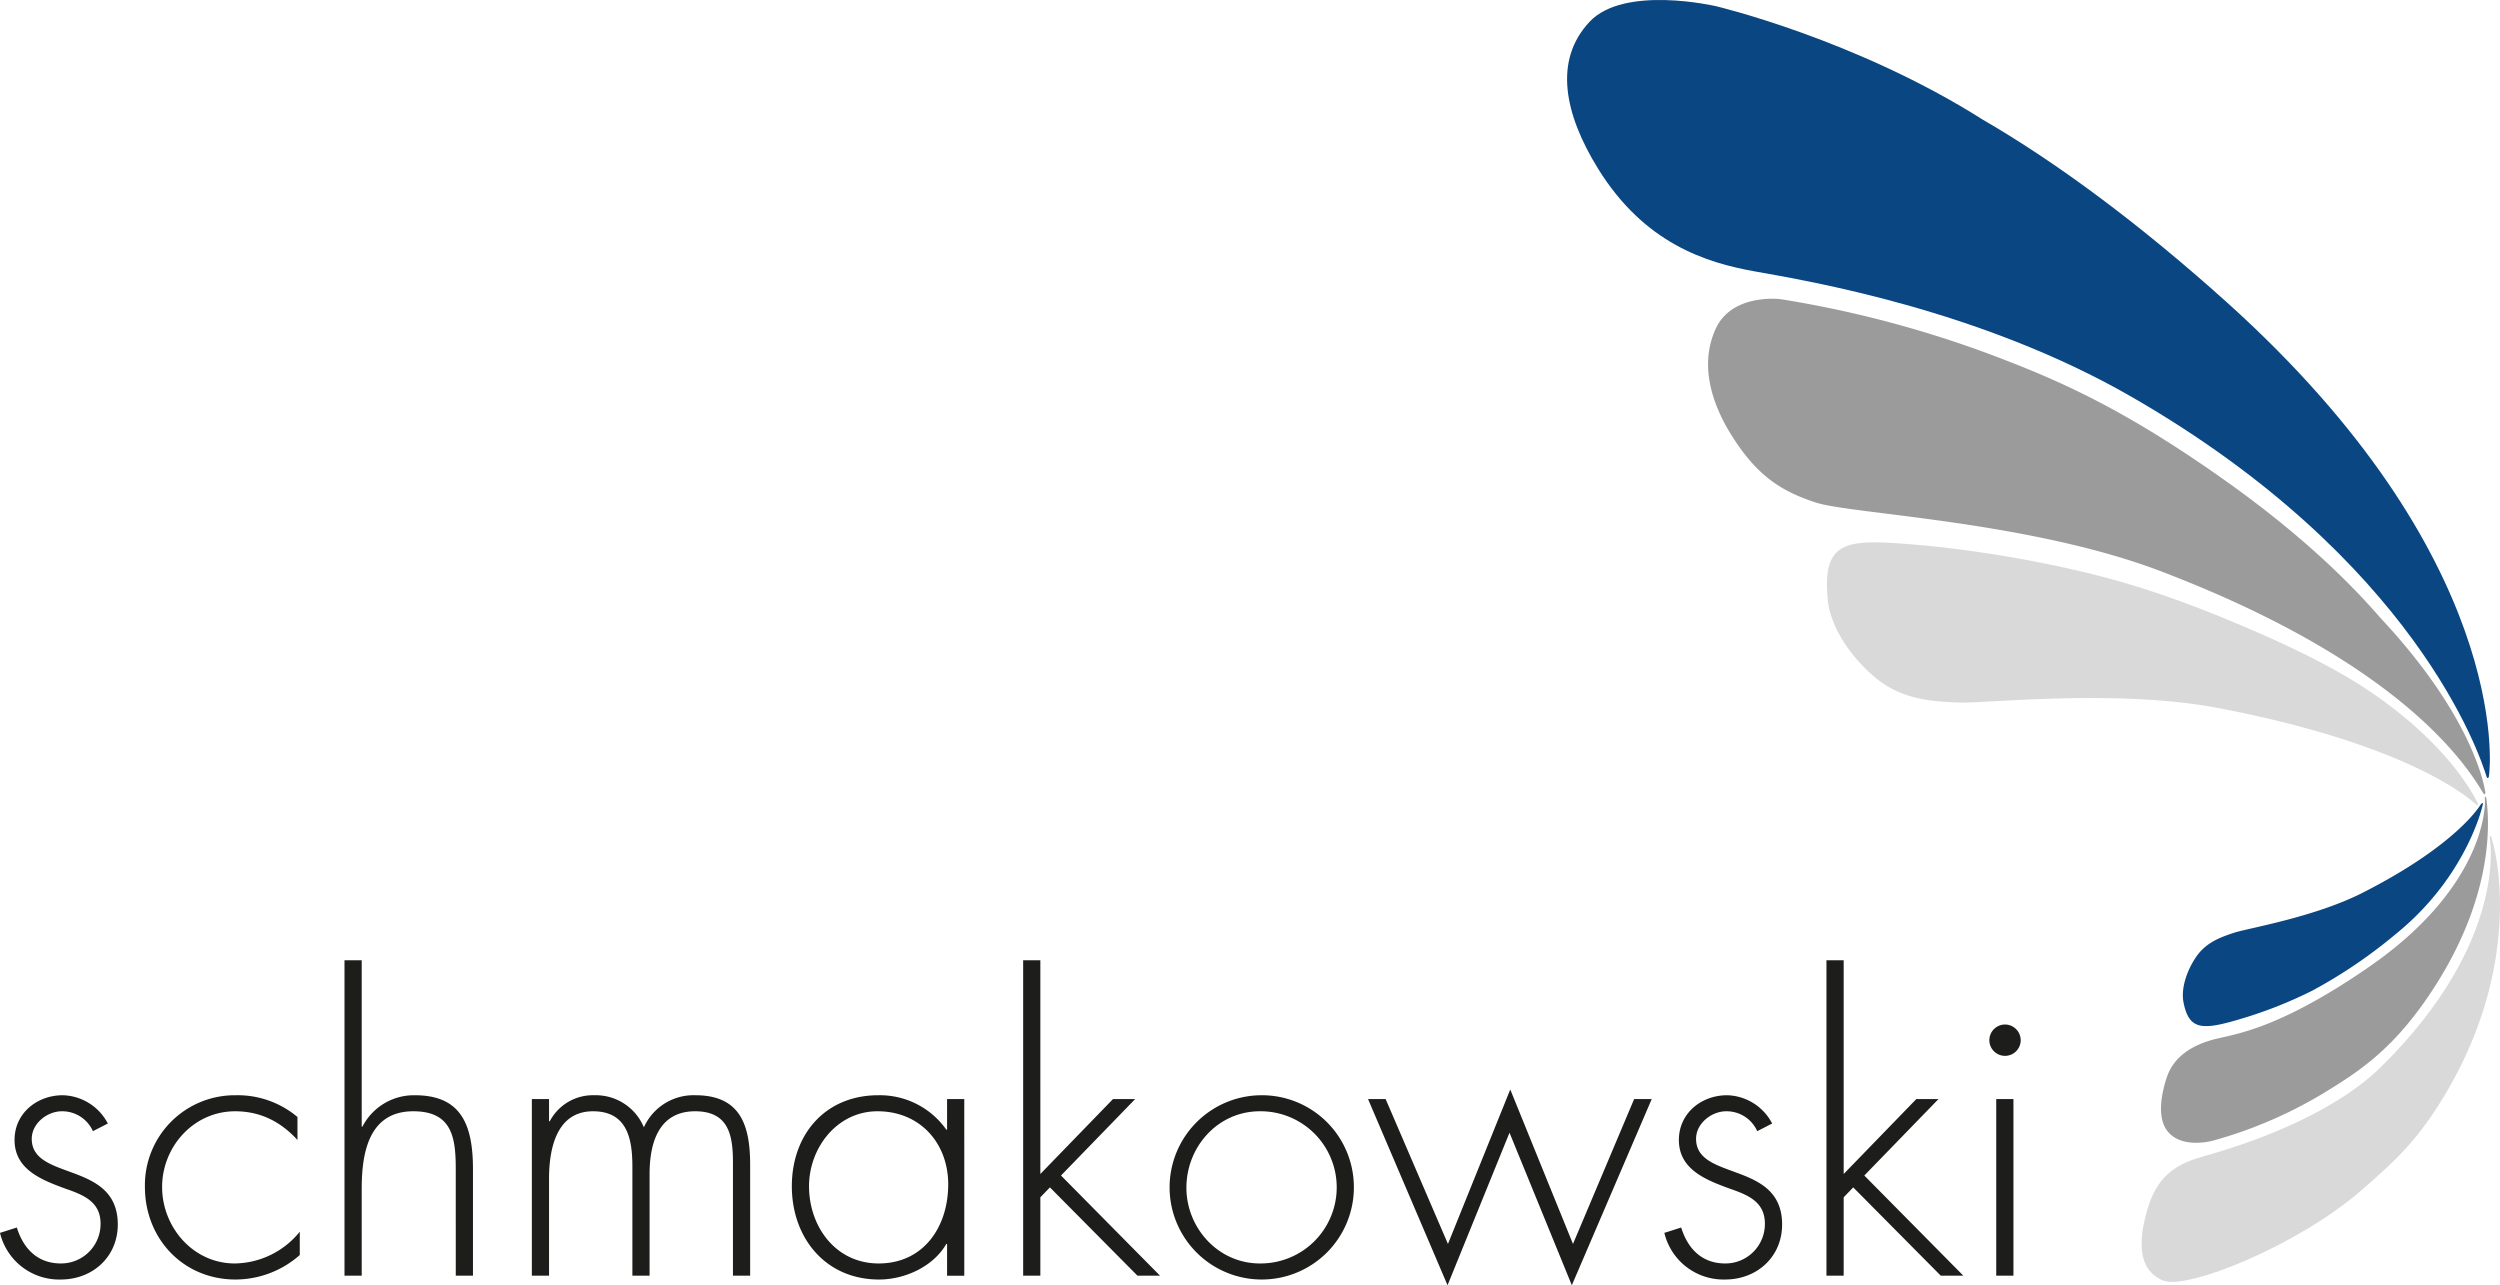
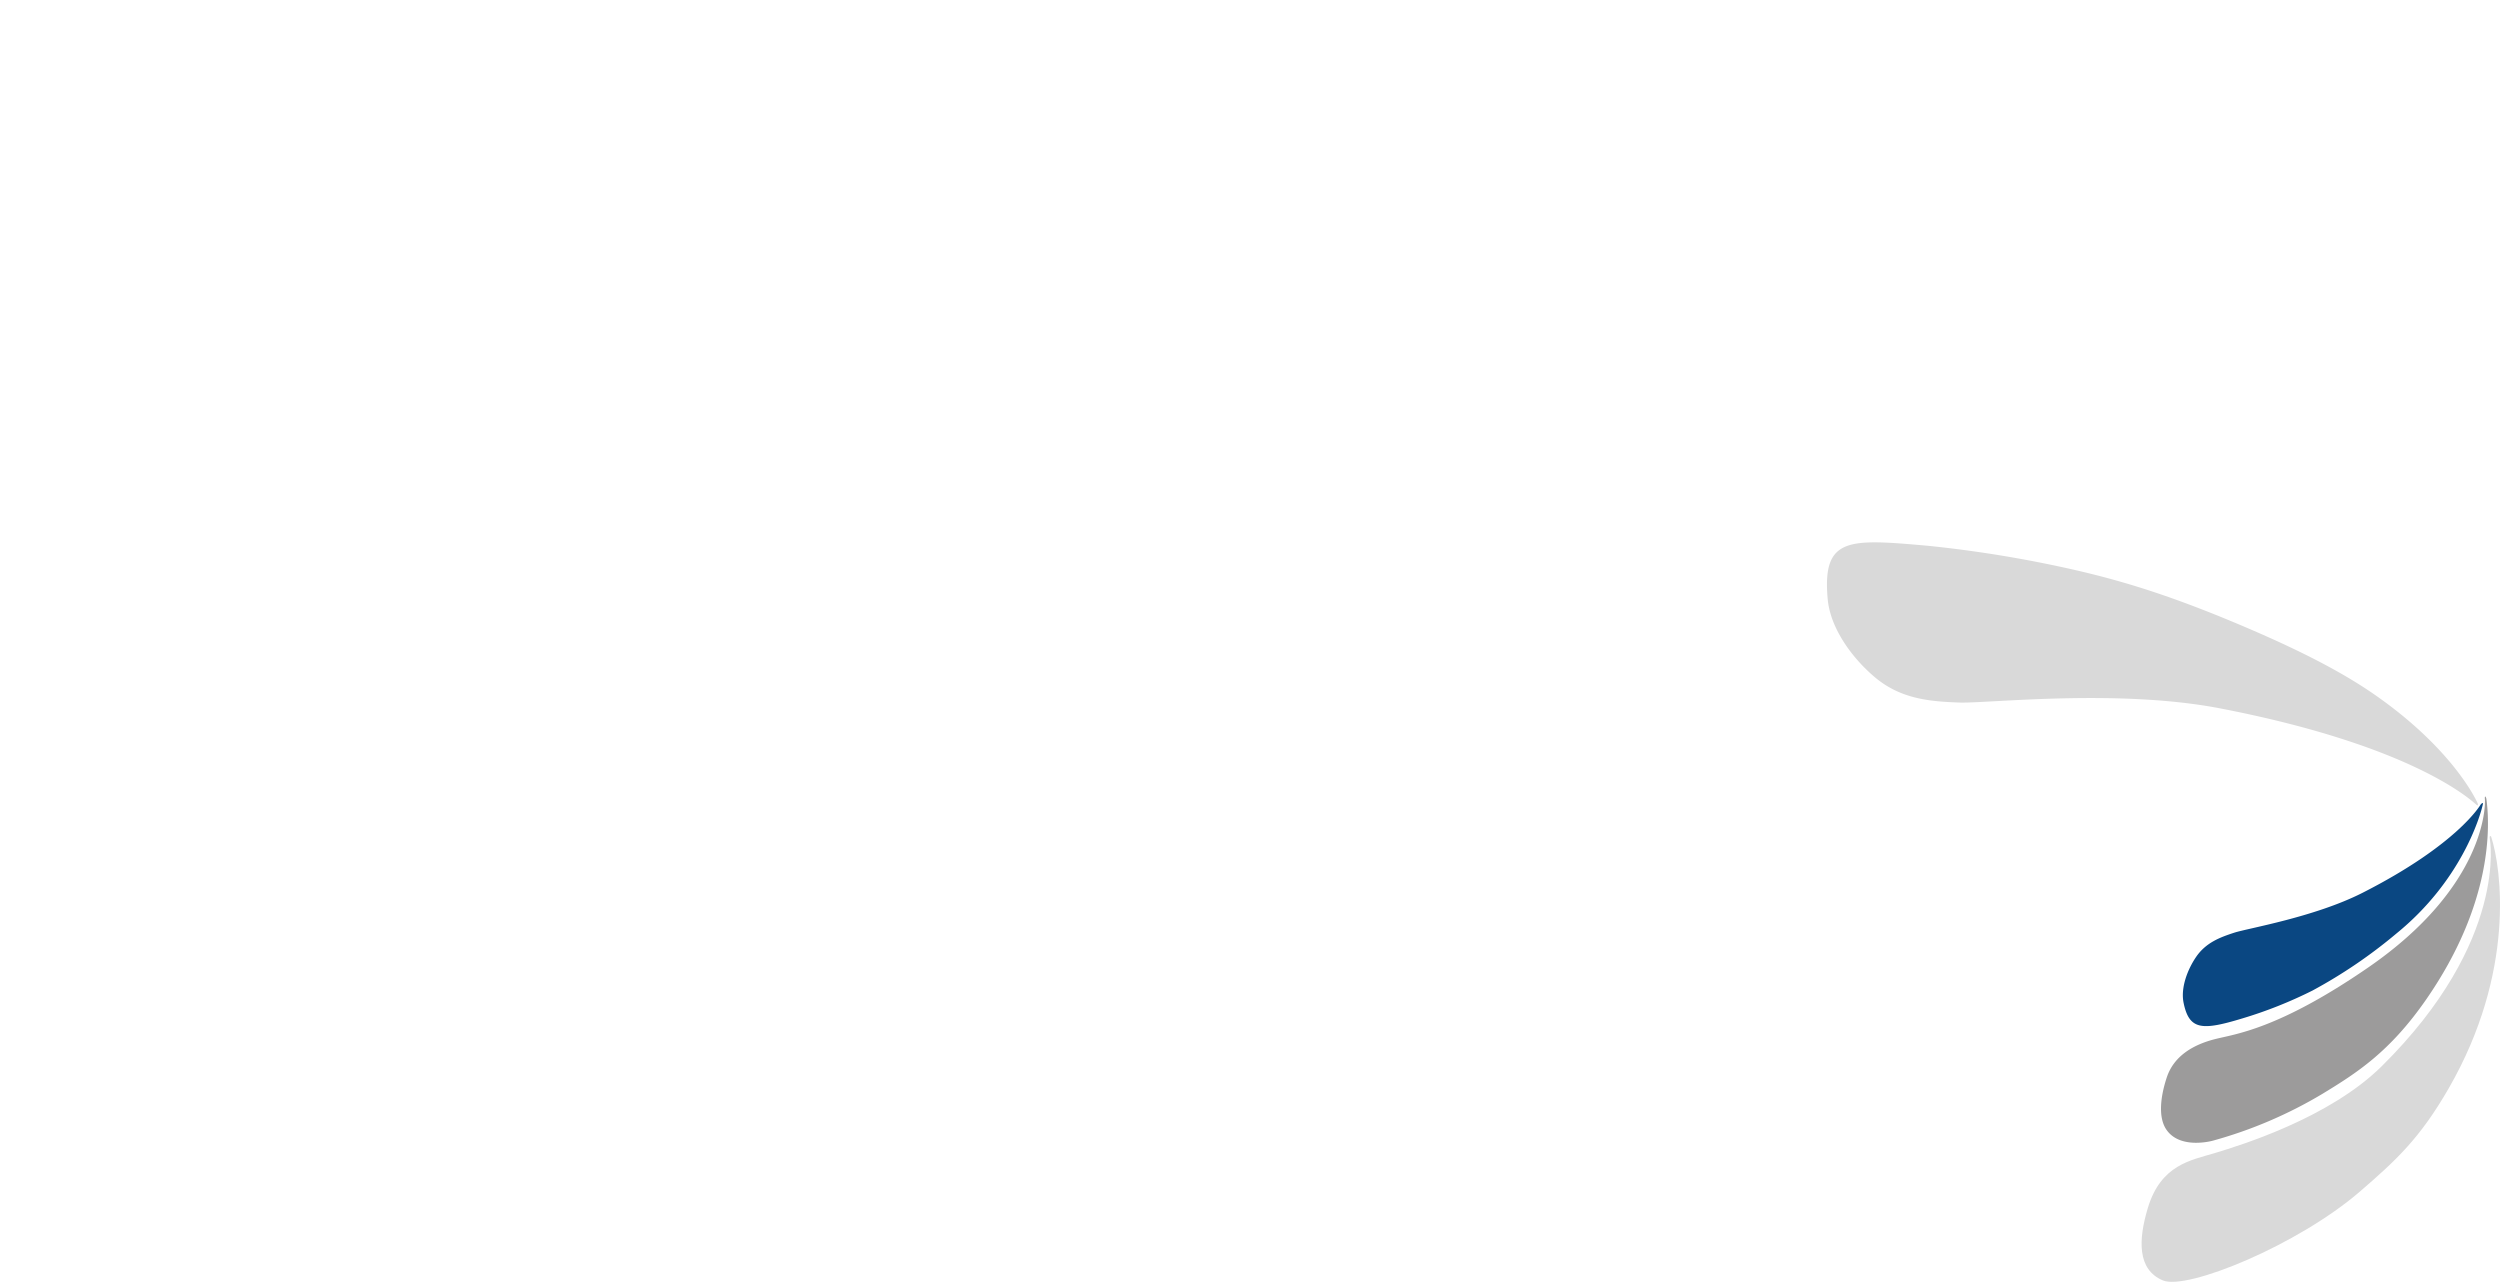
<svg xmlns="http://www.w3.org/2000/svg" width="600" height="308.459" viewBox="0 0 600 308.459">
  <defs>
    <style>
      .cls-1 {
        fill: #d9d9d9;
      }

      .cls-2 {
        fill: #9c9b9b;
      }

      .cls-3 {
        fill: #0a4782;
      }

      .cls-4 {
        fill: #1d1d1b;
      }
    </style>
  </defs>
  <g id="signet-unten">
    <path id="flap-2-hell" class="cls-1" d="M597.542,201.222s-.146-.904.326-.443c2.524,7.754,5.865,32.501-10.126,60.333-6.908,12.033-12.633,17.32-21.314,24.818-14.93,12.901-41.549,23.797-47.332,21.372-6.209-2.6-5.888-9.817-3.626-17.355,3.136-10.459,10.371-11.479,16.096-13.216,6.389-1.93,27.54-8.471,40.004-20.795,30.624-30.263,25.972-54.713,25.972-54.713" />
    <path id="flap-2-grau" class="cls-2" d="M596.376,191.841c-.088-.74.14-.979.356-.122.886,6.43,1.562,25.039-14.435,48.131-8.739,12.616-16.679,17.664-24.952,22.695a105.94,105.94,0,0,1-26.211,11.205s-7.899,2.262-11.222-2.67c-2.058-3.055-1.318-8.197.122-12.522,1.691-5.072,6.226-7.794,11.502-9.153,4.74-1.224,15.111-2.256,36.786-17.175,28.607-19.693,28.164-39.45,28.053-40.389" />
    <path id="flap-2-blau" class="cls-3" d="M595.338,193.117s.769-.944.513.07c-.682,2.991-5.259,18.294-20.678,30.828a119.553,119.553,0,0,1-20.177,13.718,104.345,104.345,0,0,1-16.906,6.71c-9.561,2.897-12.68,2.822-14.027-3.76-.746-3.649.956-7.999,2.973-10.978,2.361-3.48,5.771-4.745,9.164-5.853,3.265-1.067,19.291-3.725,30.822-9.584,22.905-11.642,28.315-21.151,28.315-21.151" />
  </g>
  <g id="signet-oben">
    <path id="flap-1-hell" class="cls-1" d="M594.653,192.827s-5.474-12.901-25.348-26.526c-7.346-5.019-16.697-9.852-28.578-14.994-18.311-7.917-30.373-11.642-42.47-14.446a293.564,293.564,0,0,0-35.399-5.859c-19.11-1.685-25.546-2.256-24.217,12.738.635,7.182,6.057,14.394,11.409,18.865,6.255,5.224,13.286,5.754,20.2,6.005,6.658.245,37.935-3.364,62.56,1.399,43.257,8.354,58.421,20.34,61.446,23.063.676.63.396-.245.396-.245" />
-     <path id="flap-1-grau" class="cls-2" d="M596.488,190.262s-1.877-17.11-25.29-42.074c-9.042-10.464-21.378-21.675-37.264-32.933-21.477-15.227-36.512-22.585-52.171-28.63a262.288,262.288,0,0,0-54.451-14.831s-11.595-1.475-15.531,7.089c-4.069,8.855-.799,18.352,3.935,25.82,5.9,9.31,11.566,13.152,20.13,15.921,8.564,2.775,51.285,4.431,82.941,16.545,55.989,21.419,72.354,45,77.198,53.209.49.6.501-.117.501-.117" />
-     <path id="flap-1-blau" class="cls-3" d="M597.325,186.42c.536-2.944,4.92-52.876-62.892-113.874C513.766,53.961,493.904,39.176,475.907,28.741,445.33,9.38,411.815,1.481,411.815,1.481s-21.938-5.13-30.28,3.708c-8.791,9.316-6.034,22.282,1.976,35.253,11.129,18.008,25.954,22.614,37.684,24.701,12.738,2.268,54.007,9.147,90.415,30.117,67.906,39.1,83.541,85.78,85.197,91.231.297.589.519-.07.519-.07" />
  </g>
-   <path id="schmakowski" class="cls-4" d="M481.204,245.882a3.777,3.777,0,0,0-3.76,3.76,3.763,3.763,0,0,0,7.526,0,3.782,3.782,0,0,0-3.766-3.76m2.023,17.892H479.094V306.168h4.133Zm-40.745-33.312h-4.133V306.168h4.133V287.355l2.291-2.384,21.017,21.197h5.416l-23.774-24.042,17.81-18.352h-5.323l-17.437,17.985Zm-17.163,39.182a12.544,12.544,0,0,0-10.826-6.786c-6.145,0-11.561,4.308-11.561,10.733,0,7.153,6.605,9.637,12.388,11.747,4.221,1.469,8.255,3.119,8.255,8.348a9.473,9.473,0,0,1-9.538,9.543c-5.602,0-8.995-3.574-10.552-8.628l-4.04,1.288a14.588,14.588,0,0,0,14.592,11.193c7.614,0,13.671-5.416,13.671-13.21,0-15.327-20.649-10.371-20.649-20.556,0-3.673,3.673-6.611,7.252-6.611a8.052,8.052,0,0,1,7.427,4.775ZM332.55,263.774h-4.221l19.081,44.686L362.282,271.848l14.959,36.611,19.174-44.686h-4.221L377.515,298.549,362.463,261.477,347.509,298.549Zm-30.193,2.932a18.263,18.263,0,1,1,0,36.524c-10.004,0-17.618-8.535-17.618-18.172,0-9.817,7.526-18.352,17.618-18.352m.274-3.848a22.113,22.113,0,1,0,22.299,22.112,22.067,22.067,0,0,0-22.299-22.112m-52.946-32.396h-4.128V306.168h4.128V287.355l2.297-2.384,21.016,21.197h5.41l-23.768-24.042,17.804-18.352H267.122l-17.437,17.985Zm-18.259,33.312h-4.128v7.34H227.112a19.513,19.513,0,0,0-16.329-8.255c-12.756,0-20.742,9.444-20.742,21.833,0,12.394,8.074,22.392,20.923,22.392,6.238,0,13.03-3.119,16.149-8.535h.187v7.62h4.128Zm-20.83,2.932c10.278,0,16.976,7.713,16.976,17.53,0,10.185-5.877,18.994-16.702,18.994-10.278,0-16.702-8.809-16.702-18.539,0-9.176,6.698-17.985,16.428-17.985m-78.825-2.932h-4.127V306.168h4.127V282.861c0-6.879,1.65-16.154,10.552-16.154,8.261,0,9.45,6.698,9.45,13.309V306.168h4.128V281.759c0-7.34,2.116-15.053,10.925-15.053,8.074,0,9.083,5.783,9.083,12.301V306.168h4.127V279.555c0-9.269-2.198-16.697-13.123-16.697a13.066,13.066,0,0,0-12.382,7.701,12.502,12.502,0,0,0-11.934-7.701,11.672,11.672,0,0,0-10.645,6.238h-.181ZM82.678,230.462V306.168h4.133V285.245c0-8.628,1.737-18.539,12.382-18.539,9.269,0,10.191,6.244,10.191,13.857V306.168h4.128V280.564c0-10.919-3.032-17.705-13.951-17.705a13.881,13.881,0,0,0-12.569,7.52h-.181V230.462ZM71.392,268.082a22.267,22.267,0,0,0-14.773-5.223,21.583,21.583,0,0,0-21.838,22.019c0,12.388,9.176,22.206,21.745,22.206a23.392,23.392,0,0,0,15.42-5.876v-5.597a20.401,20.401,0,0,1-15.601,7.62c-10.004,0-17.437-8.716-17.437-18.352s7.526-18.172,17.524-18.172c6.057,0,10.925,2.484,14.959,6.885ZM25.879,269.644a12.551,12.551,0,0,0-10.826-6.786c-6.15,0-11.561,4.308-11.561,10.733,0,7.153,6.605,9.637,12.383,11.747,4.227,1.469,8.261,3.119,8.261,8.348a9.478,9.478,0,0,1-9.543,9.543c-5.597,0-8.995-3.574-10.552-8.628L0,295.89a14.593,14.593,0,0,0,14.592,11.193c7.614,0,13.677-5.416,13.677-13.21,0-15.327-20.649-10.371-20.649-20.556,0-3.673,3.667-6.611,7.246-6.611a8.06,8.06,0,0,1,7.433,4.775Z" />
</svg>